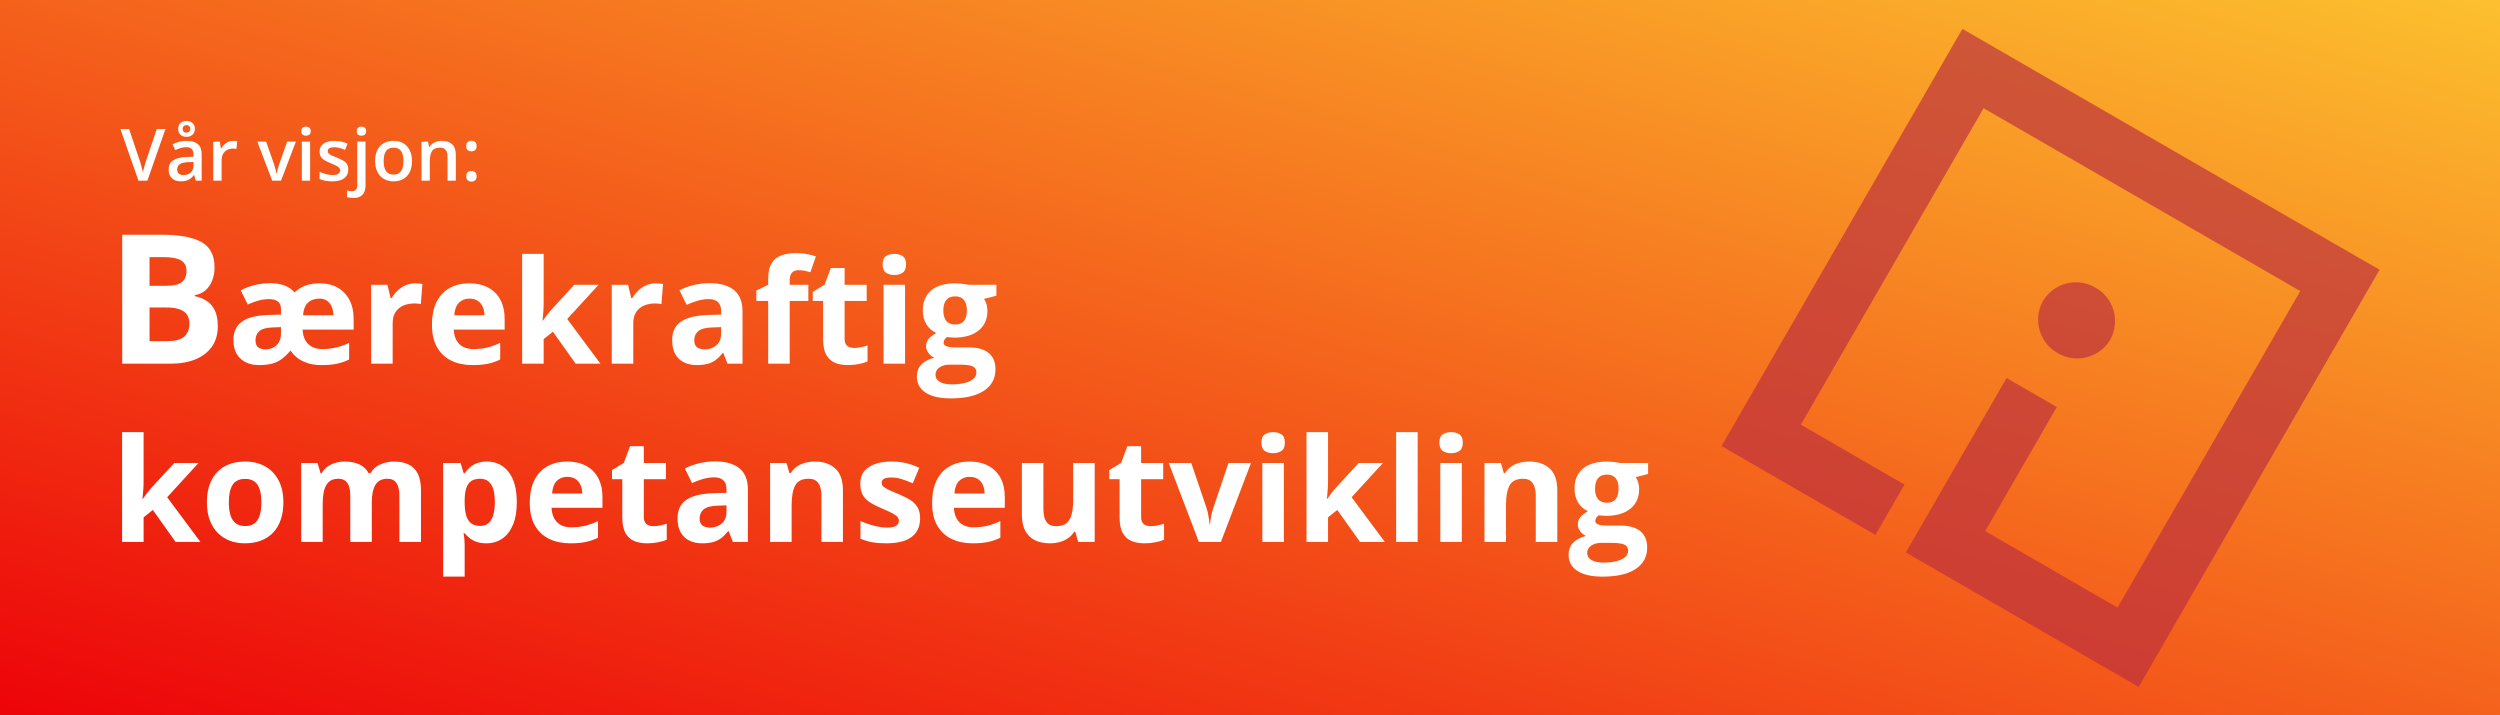
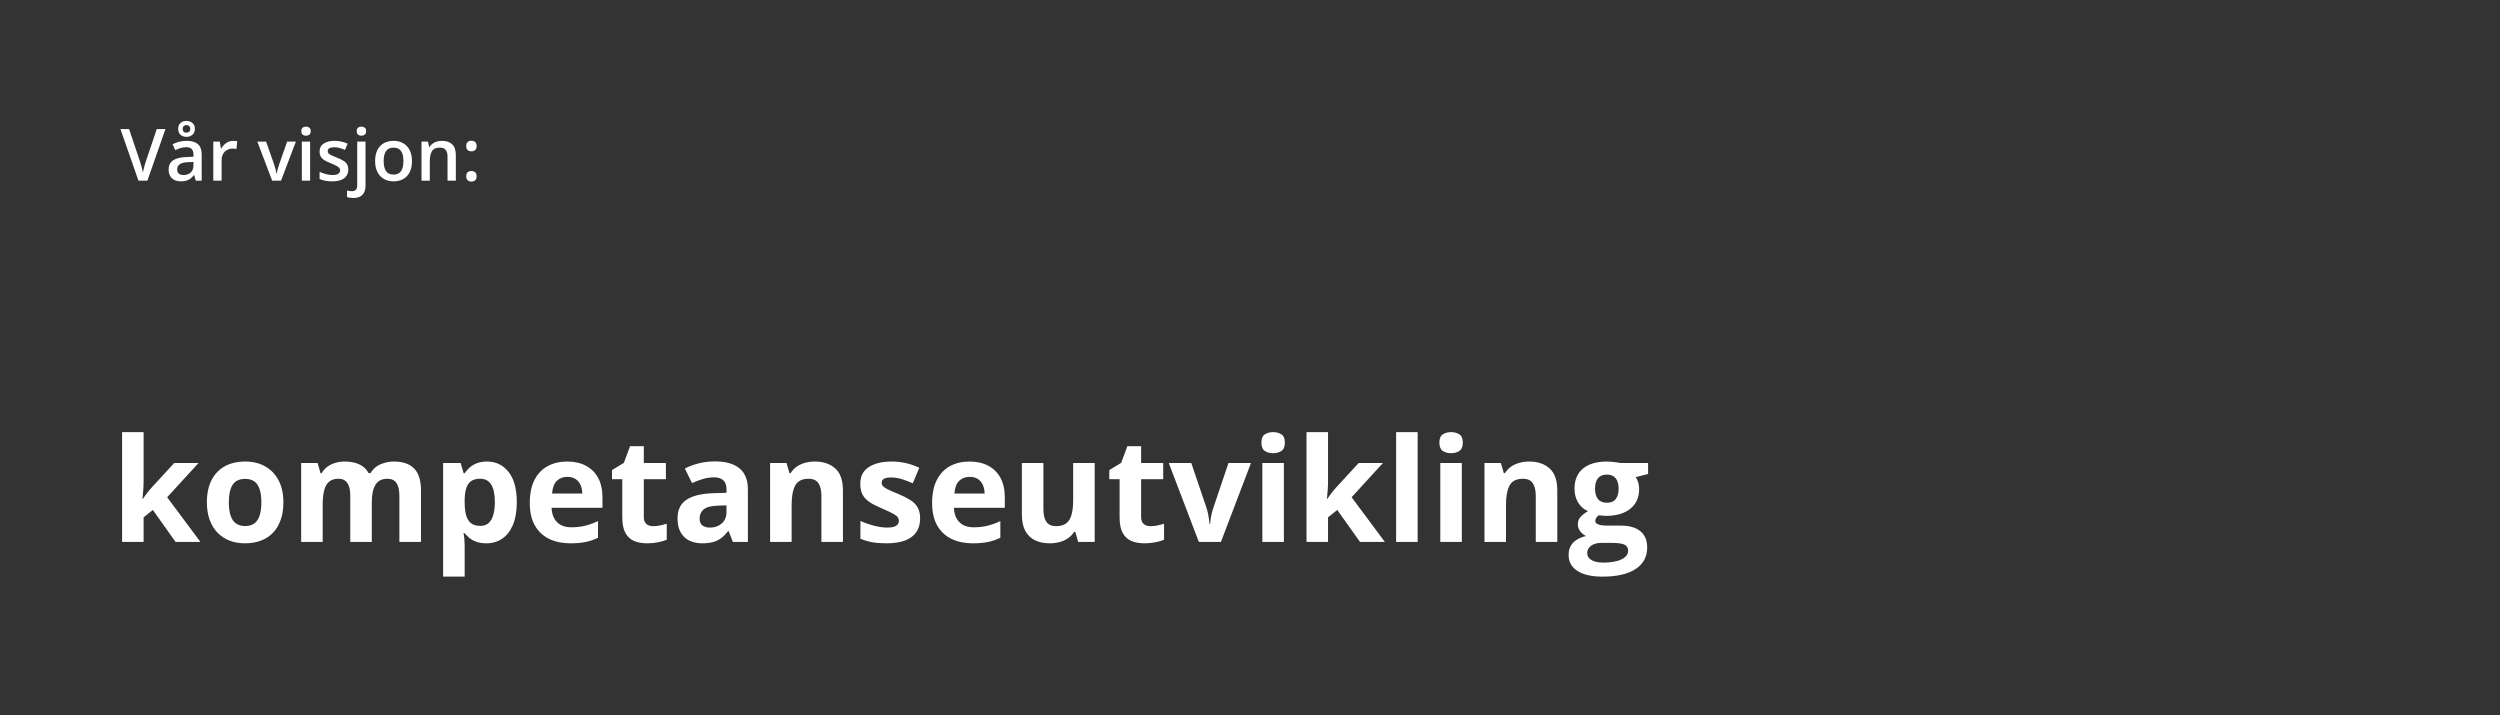
<svg xmlns="http://www.w3.org/2000/svg" width="1038" height="297" viewBox="0 0 1038 297" fill="none">
  <rect x="0" y="0" width="1038" height="297" fill="#333333" stroke="none" />
-   <path d="M1038 0H0V297H1038V0Z" fill="url(#paint0_linear_953_205)" />
  <g style="mix-blend-mode:color-dodge" opacity="0.67">
-     <path d="M791.314 229.386L833.127 156.963L853.982 169.004L824.234 220.53L879.205 252.267L955.076 120.854L823.578 44.934L747.707 176.347L790.741 201.193L778.676 222.09L714.79 185.205L814.79 12L987.995 112L887.995 285.205L791.314 229.386ZM848.252 124.967C850.414 121.343 853.924 118.724 858.01 117.686C862.096 116.648 866.424 117.277 870.041 119.434C873.717 121.488 876.425 124.921 877.569 128.978C878.714 133.036 878.201 137.385 876.143 141.07C873.98 144.695 870.47 147.314 866.384 148.352C862.298 149.39 857.971 148.761 854.353 146.605C850.677 144.55 847.97 141.117 846.825 137.06C845.681 133.002 846.194 128.653 848.251 124.968L848.252 124.967Z" fill="#BA2E3E" />
-   </g>
+     </g>
  <path d="M68.691 53.584L61.206 75H57.485L50 53.584H53.603L58.115 67.002C58.252 67.393 58.398 67.866 58.555 68.423C58.721 68.98 58.872 69.541 59.009 70.107C59.155 70.674 59.268 71.177 59.346 71.616C59.424 71.177 59.531 70.674 59.668 70.107C59.815 69.541 59.966 68.98 60.122 68.423C60.278 67.866 60.425 67.388 60.562 66.987L65.088 53.584H68.691ZM77.51 58.477C79.561 58.477 81.108 58.931 82.153 59.839C83.208 60.747 83.735 62.163 83.735 64.087V75H81.289L80.63 72.7H80.513C80.054 73.286 79.58 73.769 79.092 74.15C78.603 74.531 78.037 74.814 77.393 75C76.758 75.195 75.981 75.293 75.064 75.293C74.097 75.293 73.232 75.117 72.471 74.766C71.709 74.404 71.108 73.857 70.669 73.125C70.23 72.393 70.01 71.465 70.01 70.342C70.01 68.672 70.63 67.417 71.87 66.577C73.12 65.737 75.005 65.273 77.524 65.186L80.337 65.083V64.233C80.337 63.11 80.073 62.31 79.546 61.831C79.028 61.352 78.296 61.113 77.349 61.113C76.538 61.113 75.752 61.23 74.99 61.465C74.228 61.699 73.486 61.987 72.764 62.329L71.65 59.898C72.441 59.477 73.34 59.136 74.346 58.872C75.361 58.608 76.416 58.477 77.51 58.477ZM80.322 67.251L78.228 67.324C76.509 67.383 75.303 67.676 74.609 68.203C73.916 68.731 73.569 69.453 73.569 70.371C73.569 71.172 73.809 71.758 74.287 72.129C74.766 72.49 75.395 72.671 76.177 72.671C77.368 72.671 78.355 72.334 79.136 71.66C79.927 70.977 80.322 69.976 80.322 68.657V67.251ZM77.422 56.821C76.406 56.821 75.576 56.528 74.932 55.942C74.297 55.356 73.98 54.541 73.98 53.496C73.98 52.471 74.297 51.665 74.932 51.079C75.566 50.493 76.397 50.2 77.422 50.2C78.398 50.2 79.224 50.493 79.897 51.079C80.581 51.665 80.923 52.461 80.923 53.467C80.923 54.522 80.586 55.347 79.912 55.942C79.248 56.528 78.418 56.821 77.422 56.821ZM77.422 55.093C77.881 55.093 78.257 54.951 78.55 54.668C78.853 54.375 79.004 53.984 79.004 53.496C79.004 53.018 78.853 52.637 78.55 52.353C78.247 52.07 77.871 51.929 77.422 51.929C76.973 51.929 76.597 52.07 76.294 52.353C75.991 52.637 75.84 53.018 75.84 53.496C75.84 53.984 75.972 54.375 76.235 54.668C76.509 54.951 76.904 55.093 77.422 55.093ZM96.772 58.477C97.046 58.477 97.344 58.491 97.666 58.52C97.988 58.55 98.267 58.589 98.501 58.638L98.179 61.86C97.974 61.802 97.72 61.758 97.417 61.728C97.124 61.699 96.86 61.685 96.626 61.685C96.011 61.685 95.425 61.787 94.868 61.992C94.311 62.188 93.818 62.49 93.389 62.9C92.959 63.301 92.622 63.804 92.378 64.409C92.134 65.015 92.012 65.718 92.012 66.519V75H88.555V58.784H91.25L91.719 61.641H91.88C92.202 61.065 92.603 60.537 93.081 60.059C93.56 59.58 94.106 59.199 94.722 58.916C95.347 58.623 96.03 58.477 96.772 58.477ZM113.003 75L106.836 58.784H110.483L113.823 68.306C114.038 68.911 114.233 69.565 114.409 70.269C114.585 70.972 114.707 71.562 114.775 72.041H114.893C114.961 71.543 115.093 70.947 115.288 70.254C115.483 69.551 115.684 68.901 115.889 68.306L119.229 58.784H122.861L116.694 75H113.003ZM128.765 58.784V75H125.322V58.784H128.765ZM127.065 52.573C127.593 52.573 128.047 52.715 128.428 52.998C128.818 53.281 129.014 53.77 129.014 54.463C129.014 55.147 128.818 55.635 128.428 55.928C128.047 56.211 127.593 56.352 127.065 56.352C126.519 56.352 126.055 56.211 125.674 55.928C125.303 55.635 125.117 55.147 125.117 54.463C125.117 53.77 125.303 53.281 125.674 52.998C126.055 52.715 126.519 52.573 127.065 52.573ZM144.6 70.371C144.6 71.436 144.341 72.334 143.823 73.066C143.306 73.799 142.549 74.356 141.553 74.736C140.566 75.107 139.355 75.293 137.92 75.293C136.787 75.293 135.811 75.21 134.99 75.044C134.18 74.888 133.413 74.644 132.69 74.311V71.338C133.462 71.699 134.326 72.012 135.283 72.275C136.25 72.539 137.163 72.671 138.022 72.671C139.155 72.671 139.971 72.495 140.469 72.144C140.967 71.782 141.216 71.304 141.216 70.708C141.216 70.356 141.113 70.044 140.908 69.77C140.713 69.487 140.342 69.199 139.795 68.906C139.258 68.603 138.467 68.242 137.422 67.822C136.396 67.412 135.532 67.002 134.829 66.592C134.126 66.182 133.594 65.689 133.232 65.112C132.871 64.526 132.69 63.779 132.69 62.871C132.69 61.435 133.257 60.347 134.39 59.605C135.532 58.852 137.041 58.477 138.916 58.477C139.912 58.477 140.85 58.579 141.729 58.784C142.617 58.98 143.486 59.268 144.336 59.648L143.252 62.241C142.52 61.919 141.782 61.655 141.04 61.45C140.308 61.235 139.561 61.128 138.799 61.128C137.91 61.128 137.231 61.265 136.763 61.538C136.304 61.812 136.074 62.202 136.074 62.71C136.074 63.091 136.187 63.413 136.411 63.677C136.636 63.94 137.021 64.204 137.568 64.468C138.125 64.731 138.896 65.059 139.883 65.449C140.85 65.82 141.685 66.211 142.388 66.621C143.101 67.022 143.647 67.515 144.028 68.101C144.409 68.686 144.6 69.443 144.6 70.371ZM146.694 82.207C146.187 82.207 145.703 82.168 145.244 82.09C144.785 82.022 144.399 81.939 144.087 81.841V79.087C144.419 79.185 144.741 79.258 145.054 79.307C145.366 79.356 145.723 79.38 146.123 79.38C146.758 79.38 147.28 79.204 147.69 78.853C148.11 78.501 148.32 77.832 148.32 76.846V58.784H151.763V77.153C151.763 78.14 151.587 79.014 151.235 79.775C150.894 80.537 150.347 81.133 149.595 81.562C148.853 81.992 147.886 82.207 146.694 82.207ZM148.115 54.463C148.115 53.77 148.301 53.281 148.672 52.998C149.053 52.715 149.517 52.573 150.063 52.573C150.591 52.573 151.045 52.715 151.426 52.998C151.816 53.281 152.012 53.77 152.012 54.463C152.012 55.147 151.816 55.635 151.426 55.928C151.045 56.211 150.591 56.352 150.063 56.352C149.517 56.352 149.053 56.211 148.672 55.928C148.301 55.635 148.115 55.147 148.115 54.463ZM171.055 66.856C171.055 68.203 170.879 69.399 170.527 70.444C170.176 71.489 169.663 72.373 168.989 73.096C168.315 73.809 167.505 74.356 166.558 74.736C165.61 75.107 164.541 75.293 163.35 75.293C162.236 75.293 161.216 75.107 160.288 74.736C159.36 74.356 158.555 73.809 157.871 73.096C157.197 72.373 156.675 71.489 156.304 70.444C155.933 69.399 155.747 68.203 155.747 66.856C155.747 65.068 156.055 63.555 156.67 62.315C157.295 61.065 158.184 60.112 159.336 59.458C160.488 58.804 161.86 58.477 163.452 58.477C164.946 58.477 166.265 58.804 167.407 59.458C168.55 60.112 169.443 61.065 170.088 62.315C170.732 63.565 171.055 65.078 171.055 66.856ZM159.292 66.856C159.292 68.037 159.434 69.048 159.717 69.888C160.01 70.728 160.459 71.372 161.064 71.821C161.67 72.261 162.451 72.481 163.408 72.481C164.365 72.481 165.146 72.261 165.752 71.821C166.357 71.372 166.802 70.728 167.085 69.888C167.368 69.048 167.51 68.037 167.51 66.856C167.51 65.674 167.368 64.673 167.085 63.852C166.802 63.023 166.357 62.393 165.752 61.963C165.146 61.523 164.36 61.304 163.394 61.304C161.968 61.304 160.928 61.782 160.273 62.739C159.619 63.696 159.292 65.068 159.292 66.856ZM183.462 58.477C185.288 58.477 186.709 58.95 187.725 59.898C188.75 60.835 189.263 62.344 189.263 64.424V75H185.82V65.068C185.82 63.809 185.562 62.866 185.044 62.241C184.526 61.606 183.726 61.289 182.642 61.289C181.069 61.289 179.976 61.773 179.36 62.739C178.755 63.706 178.452 65.107 178.452 66.943V75H175.01V58.784H177.69L178.174 60.981H178.364C178.716 60.415 179.15 59.951 179.668 59.59C180.195 59.219 180.781 58.94 181.426 58.755C182.08 58.569 182.759 58.477 183.462 58.477ZM193.584 73.184C193.584 72.383 193.789 71.821 194.199 71.499C194.619 71.167 195.127 71.001 195.723 71.001C196.318 71.001 196.826 71.167 197.246 71.499C197.676 71.821 197.891 72.383 197.891 73.184C197.891 73.965 197.676 74.531 197.246 74.883C196.826 75.225 196.318 75.395 195.723 75.395C195.127 75.395 194.619 75.225 194.199 74.883C193.789 74.531 193.584 73.965 193.584 73.184ZM193.584 60.645C193.584 59.834 193.789 59.263 194.199 58.931C194.619 58.599 195.127 58.433 195.723 58.433C196.318 58.433 196.826 58.599 197.246 58.931C197.676 59.263 197.891 59.834 197.891 60.645C197.891 61.416 197.676 61.977 197.246 62.329C196.826 62.671 196.318 62.842 195.723 62.842C195.127 62.842 194.619 62.671 194.199 62.329C193.789 61.977 193.584 61.416 193.584 60.645Z" fill="white" />
-   <path d="M50.738 97.46H67.401C74.53 97.46 79.925 98.461 83.587 100.463C87.249 102.465 89.081 105.98 89.081 111.01C89.081 113.036 88.751 114.867 88.092 116.503C87.457 118.139 86.529 119.481 85.309 120.531C84.088 121.581 82.599 122.265 80.841 122.582V122.948C82.623 123.314 84.234 123.949 85.675 124.853C87.115 125.731 88.263 127.025 89.117 128.734C89.996 130.419 90.436 132.665 90.436 135.473C90.436 138.72 89.642 141.503 88.055 143.822C86.468 146.142 84.198 147.924 81.244 149.169C78.314 150.39 74.823 151 70.77 151H50.738V97.46ZM62.091 118.664H68.683C71.978 118.664 74.261 118.151 75.531 117.125C76.8 116.076 77.435 114.538 77.435 112.511C77.435 110.46 76.678 108.996 75.165 108.117C73.675 107.213 71.307 106.762 68.06 106.762H62.091V118.664ZM62.091 127.672V141.625H69.488C72.906 141.625 75.287 140.966 76.629 139.647C77.972 138.329 78.644 136.559 78.644 134.337C78.644 133.019 78.351 131.859 77.765 130.858C77.179 129.857 76.19 129.076 74.798 128.515C73.431 127.953 71.539 127.672 69.122 127.672H62.091ZM132.857 117.631C135.611 117.631 138.033 118.217 140.123 119.389C142.232 120.541 143.873 122.221 145.045 124.428C146.236 126.635 146.832 129.33 146.832 132.514V136.85H125.65C125.748 139.369 126.5 141.352 127.906 142.797C129.332 144.223 131.305 144.936 133.824 144.936C135.797 144.936 137.691 144.721 139.508 144.291C141.324 143.861 143.141 143.217 144.957 142.357V149.271C143.316 150.072 141.607 150.658 139.83 151.029C138.072 151.4 135.904 151.586 133.326 151.586C131.549 151.586 129.869 151.371 128.287 150.941C126.705 150.492 125.26 149.828 123.951 148.949C122.662 148.051 121.549 146.918 120.611 145.551C119.439 146.938 118.268 148.08 117.096 148.979C115.924 149.877 114.566 150.541 113.023 150.971C111.5 151.381 109.605 151.586 107.34 151.586C105.465 151.586 103.736 151.215 102.154 150.473C100.572 149.73 99.303 148.598 98.346 147.074C97.389 145.531 96.91 143.578 96.91 141.215C96.91 138.891 97.438 136.986 98.492 135.502C99.547 133.998 101.119 132.865 103.209 132.104C105.318 131.342 107.936 130.902 111.061 130.785L116.656 130.609V128.148C116.656 126.801 116.217 125.805 115.338 125.16C114.479 124.516 113.297 124.193 111.793 124.193C110.23 124.193 108.717 124.398 107.252 124.809C105.787 125.219 104.322 125.766 102.857 126.449L99.957 120.531C101.676 119.613 103.6 118.891 105.729 118.363C107.857 117.836 110.055 117.572 112.32 117.572C114.527 117.572 116.461 117.895 118.121 118.539C119.801 119.164 121.207 120.121 122.34 121.41C123.629 120.141 125.113 119.193 126.793 118.568C128.492 117.943 130.514 117.631 132.857 117.631ZM116.656 135.824L113.346 135.941C110.631 136.02 108.736 136.537 107.662 137.494C106.607 138.451 106.08 139.711 106.08 141.273C106.08 142.641 106.451 143.617 107.193 144.203C107.955 144.77 108.951 145.053 110.182 145.053C111.412 145.053 112.516 144.799 113.492 144.291C114.469 143.783 115.24 143.041 115.807 142.064C116.373 141.088 116.656 139.906 116.656 138.52V135.824ZM132.682 123.988C130.689 123.988 129.088 124.545 127.877 125.658C126.686 126.771 126.002 128.52 125.826 130.902H138.424C138.404 129.574 138.17 128.393 137.721 127.357C137.291 126.322 136.656 125.502 135.816 124.896C134.977 124.291 133.932 123.988 132.682 123.988ZM172.379 117.631C172.828 117.631 173.346 117.66 173.932 117.719C174.537 117.758 175.025 117.816 175.396 117.895L174.723 126.273C174.43 126.176 174.01 126.107 173.463 126.068C172.936 126.01 172.477 125.98 172.086 125.98C170.934 125.98 169.811 126.127 168.717 126.42C167.643 126.713 166.676 127.191 165.816 127.855C164.957 128.5 164.273 129.359 163.766 130.434C163.277 131.488 163.033 132.787 163.033 134.33V151H154.098V118.246H160.865L162.184 123.754H162.623C163.268 122.641 164.068 121.625 165.025 120.707C166.002 119.77 167.105 119.027 168.336 118.48C169.586 117.914 170.934 117.631 172.379 117.631ZM194.85 117.631C197.877 117.631 200.484 118.217 202.672 119.389C204.859 120.541 206.549 122.221 207.74 124.428C208.932 126.635 209.527 129.33 209.527 132.514V136.85H188.404C188.502 139.369 189.254 141.352 190.66 142.797C192.086 144.223 194.059 144.936 196.578 144.936C198.668 144.936 200.582 144.721 202.32 144.291C204.059 143.861 205.846 143.217 207.682 142.357V149.271C206.061 150.072 204.361 150.658 202.584 151.029C200.826 151.4 198.688 151.586 196.168 151.586C192.887 151.586 189.977 150.98 187.438 149.77C184.918 148.559 182.936 146.713 181.49 144.232C180.064 141.752 179.352 138.627 179.352 134.857C179.352 131.029 179.996 127.846 181.285 125.307C182.594 122.748 184.41 120.834 186.734 119.564C189.059 118.275 191.764 117.631 194.85 117.631ZM194.908 123.988C193.17 123.988 191.725 124.545 190.572 125.658C189.439 126.771 188.785 128.52 188.609 130.902H201.148C201.129 129.574 200.885 128.393 200.416 127.357C199.967 126.322 199.283 125.502 198.365 124.896C197.467 124.291 196.314 123.988 194.908 123.988ZM225.729 105.414V125.805C225.729 127.035 225.68 128.266 225.582 129.496C225.484 130.727 225.377 131.957 225.26 133.188H225.377C225.982 132.328 226.598 131.479 227.223 130.639C227.867 129.799 228.551 128.988 229.273 128.207L238.443 118.246H248.521L235.514 132.455L249.312 151H239L229.566 137.729L225.729 140.805V151H216.793V105.414H225.729ZM272.281 117.631C272.73 117.631 273.248 117.66 273.834 117.719C274.439 117.758 274.928 117.816 275.299 117.895L274.625 126.273C274.332 126.176 273.912 126.107 273.365 126.068C272.838 126.01 272.379 125.98 271.988 125.98C270.836 125.98 269.713 126.127 268.619 126.42C267.545 126.713 266.578 127.191 265.719 127.855C264.859 128.5 264.176 129.359 263.668 130.434C263.18 131.488 262.936 132.787 262.936 134.33V151H254V118.246H260.768L262.086 123.754H262.525C263.17 122.641 263.971 121.625 264.928 120.707C265.904 119.77 267.008 119.027 268.238 118.48C269.488 117.914 270.836 117.631 272.281 117.631ZM294.664 117.572C299.059 117.572 302.428 118.529 304.771 120.443C307.115 122.357 308.287 125.268 308.287 129.174V151H302.047L300.318 146.547H300.084C299.146 147.719 298.189 148.676 297.213 149.418C296.236 150.16 295.113 150.707 293.844 151.059C292.574 151.41 291.031 151.586 289.215 151.586C287.281 151.586 285.543 151.215 284 150.473C282.477 149.73 281.275 148.598 280.396 147.074C279.518 145.531 279.078 143.578 279.078 141.215C279.078 137.738 280.299 135.18 282.74 133.539C285.182 131.879 288.844 130.961 293.727 130.785L299.41 130.609V129.174C299.41 127.455 298.961 126.195 298.062 125.395C297.164 124.594 295.914 124.193 294.312 124.193C292.73 124.193 291.178 124.418 289.654 124.867C288.131 125.316 286.607 125.883 285.084 126.566L282.125 120.531C283.863 119.613 285.807 118.891 287.955 118.363C290.123 117.836 292.359 117.572 294.664 117.572ZM299.41 135.824L295.953 135.941C293.062 136.02 291.051 136.537 289.918 137.494C288.805 138.451 288.248 139.711 288.248 141.273C288.248 142.641 288.648 143.617 289.449 144.203C290.25 144.77 291.295 145.053 292.584 145.053C294.498 145.053 296.109 144.486 297.418 143.354C298.746 142.221 299.41 140.609 299.41 138.52V135.824ZM335.621 124.955H327.887V151H318.951V124.955H314.029V120.648L318.951 118.246V115.844C318.951 113.051 319.42 110.883 320.357 109.34C321.314 107.777 322.652 106.684 324.371 106.059C326.109 105.414 328.16 105.092 330.523 105.092C332.262 105.092 333.844 105.238 335.27 105.531C336.695 105.805 337.857 106.117 338.756 106.469L336.471 113.031C335.787 112.816 335.045 112.621 334.244 112.445C333.443 112.27 332.525 112.182 331.49 112.182C330.24 112.182 329.322 112.562 328.736 113.324C328.17 114.066 327.887 115.023 327.887 116.195V118.246H335.621V124.955ZM354.576 144.467C355.553 144.467 356.5 144.369 357.418 144.174C358.355 143.979 359.283 143.734 360.201 143.441V150.092C359.244 150.521 358.053 150.873 356.627 151.146C355.221 151.439 353.678 151.586 351.998 151.586C350.045 151.586 348.287 151.273 346.725 150.648C345.182 150.004 343.961 148.9 343.062 147.338C342.184 145.756 341.744 143.559 341.744 140.746V124.955H337.467V121.176L342.389 118.188L344.967 111.273H350.68V118.246H359.85V124.955H350.68V140.746C350.68 141.996 351.031 142.934 351.734 143.559C352.457 144.164 353.404 144.467 354.576 144.467ZM375.787 118.246V151H366.852V118.246H375.787ZM371.334 105.414C372.662 105.414 373.805 105.727 374.762 106.352C375.719 106.957 376.197 108.1 376.197 109.779C376.197 111.439 375.719 112.592 374.762 113.236C373.805 113.861 372.662 114.174 371.334 114.174C369.986 114.174 368.834 113.861 367.877 113.236C366.939 112.592 366.471 111.439 366.471 109.779C366.471 108.1 366.939 106.957 367.877 106.352C368.834 105.727 369.986 105.414 371.334 105.414ZM394.771 165.414C390.201 165.414 386.705 164.613 384.283 163.012C381.881 161.43 380.68 159.203 380.68 156.332C380.68 154.359 381.295 152.709 382.525 151.381C383.756 150.053 385.562 149.105 387.945 148.539C387.027 148.148 386.227 147.514 385.543 146.635C384.859 145.736 384.518 144.789 384.518 143.793C384.518 142.543 384.879 141.508 385.602 140.688C386.324 139.848 387.369 139.027 388.736 138.227C387.018 137.484 385.65 136.293 384.635 134.652C383.639 133.012 383.141 131.078 383.141 128.852C383.141 126.469 383.658 124.447 384.693 122.787C385.748 121.107 387.271 119.828 389.264 118.949C391.275 118.07 393.717 117.631 396.588 117.631C397.193 117.631 397.896 117.67 398.697 117.748C399.498 117.826 400.23 117.914 400.895 118.012C401.578 118.109 402.037 118.188 402.271 118.246H413.697V122.787L408.57 124.105C409.039 124.828 409.391 125.6 409.625 126.42C409.859 127.24 409.977 128.109 409.977 129.027C409.977 132.543 408.746 135.287 406.285 137.26C403.844 139.213 400.445 140.189 396.09 140.189C395.055 140.131 394.078 140.053 393.16 139.955C392.711 140.307 392.369 140.678 392.135 141.068C391.9 141.459 391.783 141.869 391.783 142.299C391.783 142.729 391.959 143.09 392.311 143.383C392.682 143.656 393.229 143.871 393.951 144.027C394.693 144.164 395.611 144.232 396.705 144.232H402.271C405.865 144.232 408.6 145.004 410.475 146.547C412.369 148.09 413.316 150.355 413.316 153.344C413.316 157.172 411.715 160.141 408.512 162.25C405.328 164.359 400.748 165.414 394.771 165.414ZM395.152 159.584C397.281 159.584 399.107 159.379 400.631 158.969C402.174 158.578 403.355 158.012 404.176 157.27C404.996 156.547 405.406 155.678 405.406 154.662C405.406 153.842 405.162 153.188 404.674 152.699C404.205 152.23 403.482 151.898 402.506 151.703C401.549 151.508 400.318 151.41 398.814 151.41H394.186C393.092 151.41 392.105 151.586 391.227 151.938C390.367 152.289 389.684 152.777 389.176 153.402C388.668 154.047 388.414 154.789 388.414 155.629C388.414 156.859 389 157.826 390.172 158.529C391.363 159.232 393.023 159.584 395.152 159.584ZM396.588 134.74C398.268 134.74 399.498 134.223 400.279 133.188C401.061 132.152 401.451 130.746 401.451 128.969C401.451 126.996 401.041 125.521 400.221 124.545C399.42 123.549 398.209 123.051 396.588 123.051C394.947 123.051 393.717 123.549 392.896 124.545C392.076 125.521 391.666 126.996 391.666 128.969C391.666 130.746 392.066 132.152 392.867 133.188C393.688 134.223 394.928 134.74 396.588 134.74Z" fill="white" />
  <path d="M59.623 179.414V199.805C59.623 201.035 59.574 202.266 59.477 203.496C59.379 204.727 59.272 205.957 59.154 207.188H59.272C59.877 206.328 60.492 205.479 61.117 204.639C61.762 203.799 62.445 202.988 63.168 202.207L72.338 192.246H82.416L69.408 206.455L83.207 225H72.894L63.461 211.729L59.623 214.805V225H50.688V179.414H59.623ZM117.66 208.564C117.66 211.299 117.289 213.721 116.547 215.83C115.824 217.939 114.76 219.727 113.354 221.191C111.967 222.637 110.287 223.73 108.314 224.473C106.361 225.215 104.154 225.586 101.693 225.586C99.389 225.586 97.269 225.215 95.336 224.473C93.422 223.73 91.752 222.637 90.326 221.191C88.92 219.727 87.826 217.939 87.045 215.83C86.283 213.721 85.902 211.299 85.902 208.564C85.902 204.932 86.547 201.855 87.836 199.336C89.125 196.816 90.961 194.902 93.344 193.594C95.727 192.285 98.568 191.631 101.869 191.631C104.936 191.631 107.65 192.285 110.014 193.594C112.396 194.902 114.262 196.816 115.609 199.336C116.977 201.855 117.66 204.932 117.66 208.564ZM95.014 208.564C95.014 210.713 95.248 212.52 95.717 213.984C96.186 215.449 96.918 216.553 97.914 217.295C98.91 218.037 100.209 218.408 101.811 218.408C103.393 218.408 104.672 218.037 105.648 217.295C106.645 216.553 107.367 215.449 107.816 213.984C108.285 212.52 108.52 210.713 108.52 208.564C108.52 206.396 108.285 204.6 107.816 203.174C107.367 201.729 106.645 200.645 105.648 199.922C104.652 199.199 103.354 198.838 101.752 198.838C99.389 198.838 97.67 199.648 96.596 201.27C95.541 202.891 95.014 205.322 95.014 208.564ZM163.51 191.631C167.221 191.631 170.023 192.588 171.918 194.502C173.832 196.396 174.789 199.443 174.789 203.643V225H165.824V205.869C165.824 203.525 165.424 201.758 164.623 200.566C163.822 199.375 162.582 198.779 160.902 198.779C158.539 198.779 156.859 199.629 155.863 201.328C154.867 203.008 154.369 205.42 154.369 208.564V225H145.434V205.869C145.434 204.307 145.258 202.998 144.906 201.943C144.555 200.889 144.018 200.098 143.295 199.57C142.572 199.043 141.645 198.779 140.512 198.779C138.852 198.779 137.543 199.199 136.586 200.039C135.648 200.859 134.975 202.08 134.564 203.701C134.174 205.303 133.979 207.266 133.979 209.59V225H125.043V192.246H131.869L133.07 196.436H133.568C134.232 195.303 135.062 194.385 136.059 193.682C137.074 192.979 138.188 192.461 139.398 192.129C140.609 191.797 141.84 191.631 143.09 191.631C145.492 191.631 147.523 192.021 149.184 192.803C150.863 193.584 152.152 194.795 153.051 196.436H153.842C154.818 194.756 156.195 193.535 157.973 192.773C159.77 192.012 161.615 191.631 163.51 191.631ZM202.211 191.631C205.902 191.631 208.881 193.066 211.146 195.938C213.432 198.809 214.574 203.018 214.574 208.564C214.574 212.275 214.037 215.4 212.963 217.939C211.889 220.459 210.404 222.363 208.51 223.652C206.615 224.941 204.438 225.586 201.977 225.586C200.395 225.586 199.037 225.391 197.904 225C196.771 224.59 195.805 224.072 195.004 223.447C194.203 222.803 193.51 222.119 192.924 221.396H192.455C192.611 222.178 192.729 222.979 192.807 223.799C192.885 224.619 192.924 225.42 192.924 226.201V239.414H183.988V192.246H191.254L192.514 196.494H192.924C193.51 195.615 194.223 194.805 195.062 194.062C195.902 193.32 196.908 192.734 198.08 192.305C199.271 191.855 200.648 191.631 202.211 191.631ZM199.34 198.779C197.777 198.779 196.537 199.102 195.619 199.746C194.701 200.391 194.027 201.357 193.598 202.646C193.188 203.936 192.963 205.566 192.924 207.539V208.506C192.924 210.615 193.119 212.402 193.51 213.867C193.92 215.332 194.594 216.445 195.531 217.207C196.488 217.969 197.797 218.35 199.457 218.35C200.824 218.35 201.947 217.969 202.826 217.207C203.705 216.445 204.359 215.332 204.789 213.867C205.238 212.383 205.463 210.576 205.463 208.447C205.463 205.244 204.965 202.832 203.969 201.211C202.973 199.59 201.43 198.779 199.34 198.779ZM235.463 191.631C238.49 191.631 241.098 192.217 243.285 193.389C245.473 194.541 247.162 196.221 248.354 198.428C249.545 200.635 250.141 203.33 250.141 206.514V210.85H229.018C229.115 213.369 229.867 215.352 231.273 216.797C232.699 218.223 234.672 218.936 237.191 218.936C239.281 218.936 241.195 218.721 242.934 218.291C244.672 217.861 246.459 217.217 248.295 216.357V223.271C246.674 224.072 244.975 224.658 243.197 225.029C241.439 225.4 239.301 225.586 236.781 225.586C233.5 225.586 230.59 224.98 228.051 223.77C225.531 222.559 223.549 220.713 222.104 218.232C220.678 215.752 219.965 212.627 219.965 208.857C219.965 205.029 220.609 201.846 221.898 199.307C223.207 196.748 225.023 194.834 227.348 193.564C229.672 192.275 232.377 191.631 235.463 191.631ZM235.521 197.988C233.783 197.988 232.338 198.545 231.186 199.658C230.053 200.771 229.398 202.52 229.223 204.902H241.762C241.742 203.574 241.498 202.393 241.029 201.357C240.58 200.322 239.896 199.502 238.979 198.896C238.08 198.291 236.928 197.988 235.521 197.988ZM271.205 218.467C272.182 218.467 273.129 218.369 274.047 218.174C274.984 217.979 275.912 217.734 276.83 217.441V224.092C275.873 224.521 274.682 224.873 273.256 225.146C271.85 225.439 270.307 225.586 268.627 225.586C266.674 225.586 264.916 225.273 263.354 224.648C261.811 224.004 260.59 222.9 259.691 221.338C258.812 219.756 258.373 217.559 258.373 214.746V198.955H254.096V195.176L259.018 192.188L261.596 185.273H267.309V192.246H276.479V198.955H267.309V214.746C267.309 215.996 267.66 216.934 268.363 217.559C269.086 218.164 270.033 218.467 271.205 218.467ZM296.898 191.572C301.293 191.572 304.662 192.529 307.006 194.443C309.35 196.357 310.521 199.268 310.521 203.174V225H304.281L302.553 220.547H302.318C301.381 221.719 300.424 222.676 299.447 223.418C298.471 224.16 297.348 224.707 296.078 225.059C294.809 225.41 293.266 225.586 291.449 225.586C289.516 225.586 287.777 225.215 286.234 224.473C284.711 223.73 283.51 222.598 282.631 221.074C281.752 219.531 281.312 217.578 281.312 215.215C281.312 211.738 282.533 209.18 284.975 207.539C287.416 205.879 291.078 204.961 295.961 204.785L301.645 204.609V203.174C301.645 201.455 301.195 200.195 300.297 199.395C299.398 198.594 298.148 198.193 296.547 198.193C294.965 198.193 293.412 198.418 291.889 198.867C290.365 199.316 288.842 199.883 287.318 200.566L284.359 194.531C286.098 193.613 288.041 192.891 290.189 192.363C292.357 191.836 294.594 191.572 296.898 191.572ZM301.645 209.824L298.188 209.941C295.297 210.02 293.285 210.537 292.152 211.494C291.039 212.451 290.482 213.711 290.482 215.273C290.482 216.641 290.883 217.617 291.684 218.203C292.484 218.77 293.529 219.053 294.818 219.053C296.732 219.053 298.344 218.486 299.652 217.354C300.98 216.221 301.645 214.609 301.645 212.52V209.824ZM338.354 191.631C341.85 191.631 344.662 192.588 346.791 194.502C348.92 196.396 349.984 199.443 349.984 203.643V225H341.049V205.869C341.049 203.525 340.619 201.758 339.76 200.566C338.92 199.375 337.592 198.779 335.775 198.779C333.041 198.779 331.176 199.707 330.18 201.562C329.184 203.418 328.686 206.094 328.686 209.59V225H319.75V192.246H326.576L327.777 196.436H328.275C328.979 195.303 329.848 194.385 330.883 193.682C331.938 192.979 333.1 192.461 334.369 192.129C335.658 191.797 336.986 191.631 338.354 191.631ZM382.035 215.273C382.035 217.5 381.508 219.385 380.453 220.928C379.418 222.451 377.865 223.613 375.795 224.414C373.725 225.195 371.146 225.586 368.061 225.586C365.775 225.586 363.812 225.439 362.172 225.146C360.551 224.854 358.91 224.365 357.25 223.682V216.299C359.027 217.1 360.932 217.764 362.963 218.291C365.014 218.799 366.811 219.053 368.354 219.053C370.092 219.053 371.332 218.799 372.074 218.291C372.836 217.764 373.217 217.08 373.217 216.24C373.217 215.693 373.061 215.205 372.748 214.775C372.455 214.326 371.811 213.828 370.814 213.281C369.818 212.715 368.256 211.982 366.127 211.084C364.076 210.225 362.387 209.355 361.059 208.477C359.75 207.598 358.773 206.562 358.129 205.371C357.504 204.16 357.191 202.627 357.191 200.771C357.191 197.744 358.363 195.469 360.707 193.945C363.07 192.402 366.225 191.631 370.17 191.631C372.201 191.631 374.135 191.836 375.971 192.246C377.826 192.656 379.73 193.311 381.684 194.209L378.988 200.654C377.367 199.951 375.834 199.375 374.389 198.926C372.963 198.477 371.508 198.252 370.023 198.252C368.715 198.252 367.729 198.428 367.064 198.779C366.4 199.131 366.068 199.668 366.068 200.391C366.068 200.918 366.234 201.387 366.566 201.797C366.918 202.207 367.582 202.666 368.559 203.174C369.555 203.662 371.01 204.297 372.924 205.078C374.779 205.84 376.391 206.641 377.758 207.48C379.125 208.301 380.18 209.326 380.922 210.557C381.664 211.768 382.035 213.34 382.035 215.273ZM402.514 191.631C405.541 191.631 408.148 192.217 410.336 193.389C412.523 194.541 414.213 196.221 415.404 198.428C416.596 200.635 417.191 203.33 417.191 206.514V210.85H396.068C396.166 213.369 396.918 215.352 398.324 216.797C399.75 218.223 401.723 218.936 404.242 218.936C406.332 218.936 408.246 218.721 409.984 218.291C411.723 217.861 413.51 217.217 415.346 216.357V223.271C413.725 224.072 412.025 224.658 410.248 225.029C408.49 225.4 406.352 225.586 403.832 225.586C400.551 225.586 397.641 224.98 395.102 223.77C392.582 222.559 390.6 220.713 389.154 218.232C387.729 215.752 387.016 212.627 387.016 208.857C387.016 205.029 387.66 201.846 388.949 199.307C390.258 196.748 392.074 194.834 394.398 193.564C396.723 192.275 399.428 191.631 402.514 191.631ZM402.572 197.988C400.834 197.988 399.389 198.545 398.236 199.658C397.104 200.771 396.449 202.52 396.273 204.902H408.812C408.793 203.574 408.549 202.393 408.08 201.357C407.631 200.322 406.947 199.502 406.029 198.896C405.131 198.291 403.979 197.988 402.572 197.988ZM454.516 192.246V225H447.66L446.459 220.811H445.99C445.287 221.924 444.408 222.832 443.354 223.535C442.299 224.238 441.137 224.756 439.867 225.088C438.598 225.42 437.279 225.586 435.912 225.586C433.568 225.586 431.527 225.176 429.789 224.355C428.051 223.516 426.693 222.217 425.717 220.459C424.76 218.701 424.281 216.416 424.281 213.604V192.246H433.217V211.377C433.217 213.721 433.637 215.488 434.477 216.68C435.316 217.871 436.654 218.467 438.49 218.467C440.307 218.467 441.732 218.057 442.768 217.236C443.803 216.396 444.525 215.176 444.936 213.574C445.365 211.953 445.58 209.98 445.58 207.656V192.246H454.516ZM477.689 218.467C478.666 218.467 479.613 218.369 480.531 218.174C481.469 217.979 482.396 217.734 483.314 217.441V224.092C482.357 224.521 481.166 224.873 479.74 225.146C478.334 225.439 476.791 225.586 475.111 225.586C473.158 225.586 471.4 225.273 469.838 224.648C468.295 224.004 467.074 222.9 466.176 221.338C465.297 219.756 464.857 217.559 464.857 214.746V198.955H460.58V195.176L465.502 192.188L468.08 185.273H473.793V192.246H482.963V198.955H473.793V214.746C473.793 215.996 474.145 216.934 474.848 217.559C475.57 218.164 476.518 218.467 477.689 218.467ZM497.758 225L485.277 192.246H494.623L500.951 210.908C501.303 212.002 501.576 213.154 501.771 214.365C501.986 215.576 502.133 216.66 502.211 217.617H502.445C502.504 216.582 502.641 215.479 502.855 214.307C503.09 213.135 503.393 212.002 503.764 210.908L510.062 192.246H519.408L506.928 225H497.758ZM533.061 192.246V225H524.125V192.246H533.061ZM528.607 179.414C529.936 179.414 531.078 179.727 532.035 180.352C532.992 180.957 533.471 182.1 533.471 183.779C533.471 185.439 532.992 186.592 532.035 187.236C531.078 187.861 529.936 188.174 528.607 188.174C527.26 188.174 526.107 187.861 525.15 187.236C524.213 186.592 523.744 185.439 523.744 183.779C523.744 182.1 524.213 180.957 525.15 180.352C526.107 179.727 527.26 179.414 528.607 179.414ZM551.4 179.414V199.805C551.4 201.035 551.352 202.266 551.254 203.496C551.156 204.727 551.049 205.957 550.932 207.188H551.049C551.654 206.328 552.27 205.479 552.895 204.639C553.539 203.799 554.223 202.988 554.945 202.207L564.115 192.246H574.193L561.186 206.455L574.984 225H564.672L555.238 211.729L551.4 214.805V225H542.465V179.414H551.4ZM588.607 225H579.672V179.414H588.607V225ZM606.947 192.246V225H598.012V192.246H606.947ZM602.494 179.414C603.822 179.414 604.965 179.727 605.922 180.352C606.879 180.957 607.357 182.1 607.357 183.779C607.357 185.439 606.879 186.592 605.922 187.236C604.965 187.861 603.822 188.174 602.494 188.174C601.146 188.174 599.994 187.861 599.037 187.236C598.1 186.592 597.631 185.439 597.631 183.779C597.631 182.1 598.1 180.957 599.037 180.352C599.994 179.727 601.146 179.414 602.494 179.414ZM634.955 191.631C638.451 191.631 641.264 192.588 643.393 194.502C645.521 196.396 646.586 199.443 646.586 203.643V225H637.65V205.869C637.65 203.525 637.221 201.758 636.361 200.566C635.521 199.375 634.193 198.779 632.377 198.779C629.643 198.779 627.777 199.707 626.781 201.562C625.785 203.418 625.287 206.094 625.287 209.59V225H616.352V192.246H623.178L624.379 196.436H624.877C625.58 195.303 626.449 194.385 627.484 193.682C628.539 192.979 629.701 192.461 630.971 192.129C632.26 191.797 633.588 191.631 634.955 191.631ZM665.365 239.414C660.795 239.414 657.299 238.613 654.877 237.012C652.475 235.43 651.273 233.203 651.273 230.332C651.273 228.359 651.889 226.709 653.119 225.381C654.35 224.053 656.156 223.105 658.539 222.539C657.621 222.148 656.82 221.514 656.137 220.635C655.453 219.736 655.111 218.789 655.111 217.793C655.111 216.543 655.473 215.508 656.195 214.688C656.918 213.848 657.963 213.027 659.33 212.227C657.611 211.484 656.244 210.293 655.229 208.652C654.232 207.012 653.734 205.078 653.734 202.852C653.734 200.469 654.252 198.447 655.287 196.787C656.342 195.107 657.865 193.828 659.857 192.949C661.869 192.07 664.311 191.631 667.182 191.631C667.787 191.631 668.49 191.67 669.291 191.748C670.092 191.826 670.824 191.914 671.488 192.012C672.172 192.109 672.631 192.188 672.865 192.246H684.291V196.787L679.164 198.105C679.633 198.828 679.984 199.6 680.219 200.42C680.453 201.24 680.57 202.109 680.57 203.027C680.57 206.543 679.34 209.287 676.879 211.26C674.438 213.213 671.039 214.189 666.684 214.189C665.648 214.131 664.672 214.053 663.754 213.955C663.305 214.307 662.963 214.678 662.729 215.068C662.494 215.459 662.377 215.869 662.377 216.299C662.377 216.729 662.553 217.09 662.904 217.383C663.275 217.656 663.822 217.871 664.545 218.027C665.287 218.164 666.205 218.232 667.299 218.232H672.865C676.459 218.232 679.193 219.004 681.068 220.547C682.963 222.09 683.91 224.355 683.91 227.344C683.91 231.172 682.309 234.141 679.105 236.25C675.922 238.359 671.342 239.414 665.365 239.414ZM665.746 233.584C667.875 233.584 669.701 233.379 671.225 232.969C672.768 232.578 673.949 232.012 674.77 231.27C675.59 230.547 676 229.678 676 228.662C676 227.842 675.756 227.188 675.268 226.699C674.799 226.23 674.076 225.898 673.1 225.703C672.143 225.508 670.912 225.41 669.408 225.41H664.779C663.686 225.41 662.699 225.586 661.82 225.938C660.961 226.289 660.277 226.777 659.77 227.402C659.262 228.047 659.008 228.789 659.008 229.629C659.008 230.859 659.594 231.826 660.766 232.529C661.957 233.232 663.617 233.584 665.746 233.584ZM667.182 208.74C668.861 208.74 670.092 208.223 670.873 207.188C671.654 206.152 672.045 204.746 672.045 202.969C672.045 200.996 671.635 199.521 670.814 198.545C670.014 197.549 668.803 197.051 667.182 197.051C665.541 197.051 664.311 197.549 663.49 198.545C662.67 199.521 662.26 200.996 662.26 202.969C662.26 204.746 662.66 206.152 663.461 207.188C664.281 208.223 665.521 208.74 667.182 208.74Z" fill="white" />
  <defs>
    <linearGradient id="paint0_linear_953_205" x1="0" y1="297" x2="157.098" y2="-252.05" gradientUnits="userSpaceOnUse">
      <stop stop-color="#ED0309" />
      <stop offset="1" stop-color="#FCC02E" />
    </linearGradient>
  </defs>
</svg>